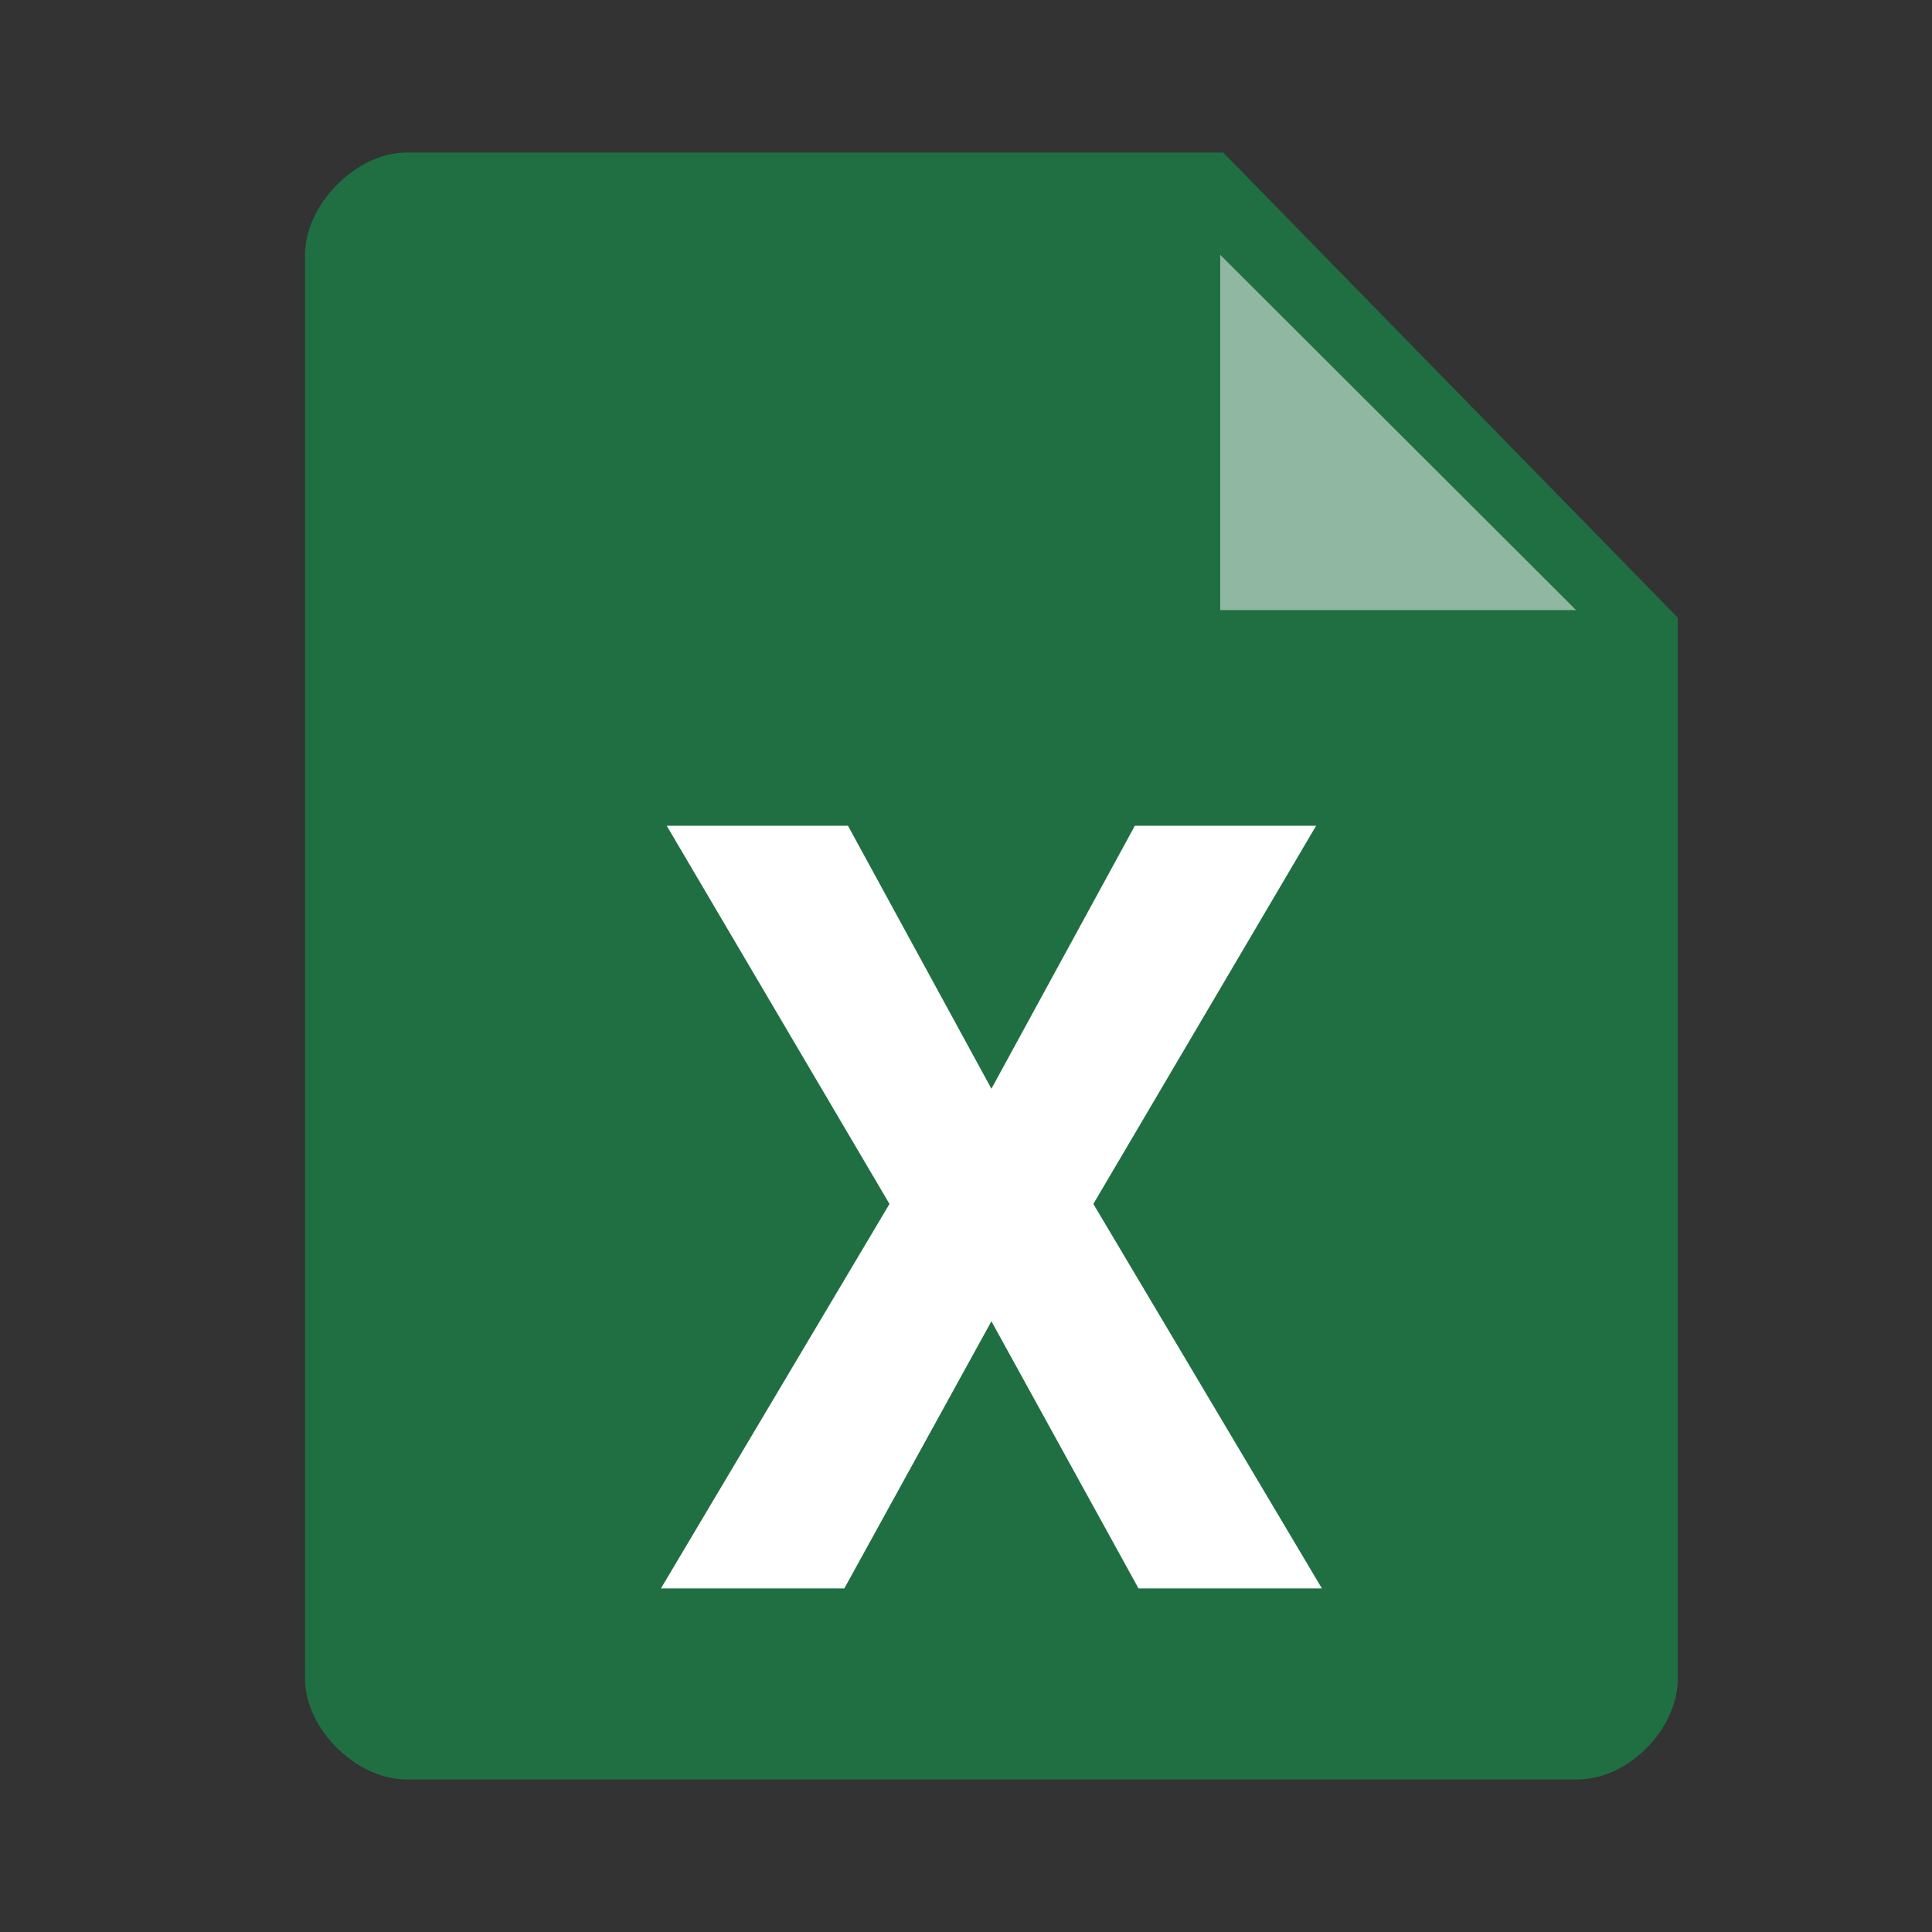
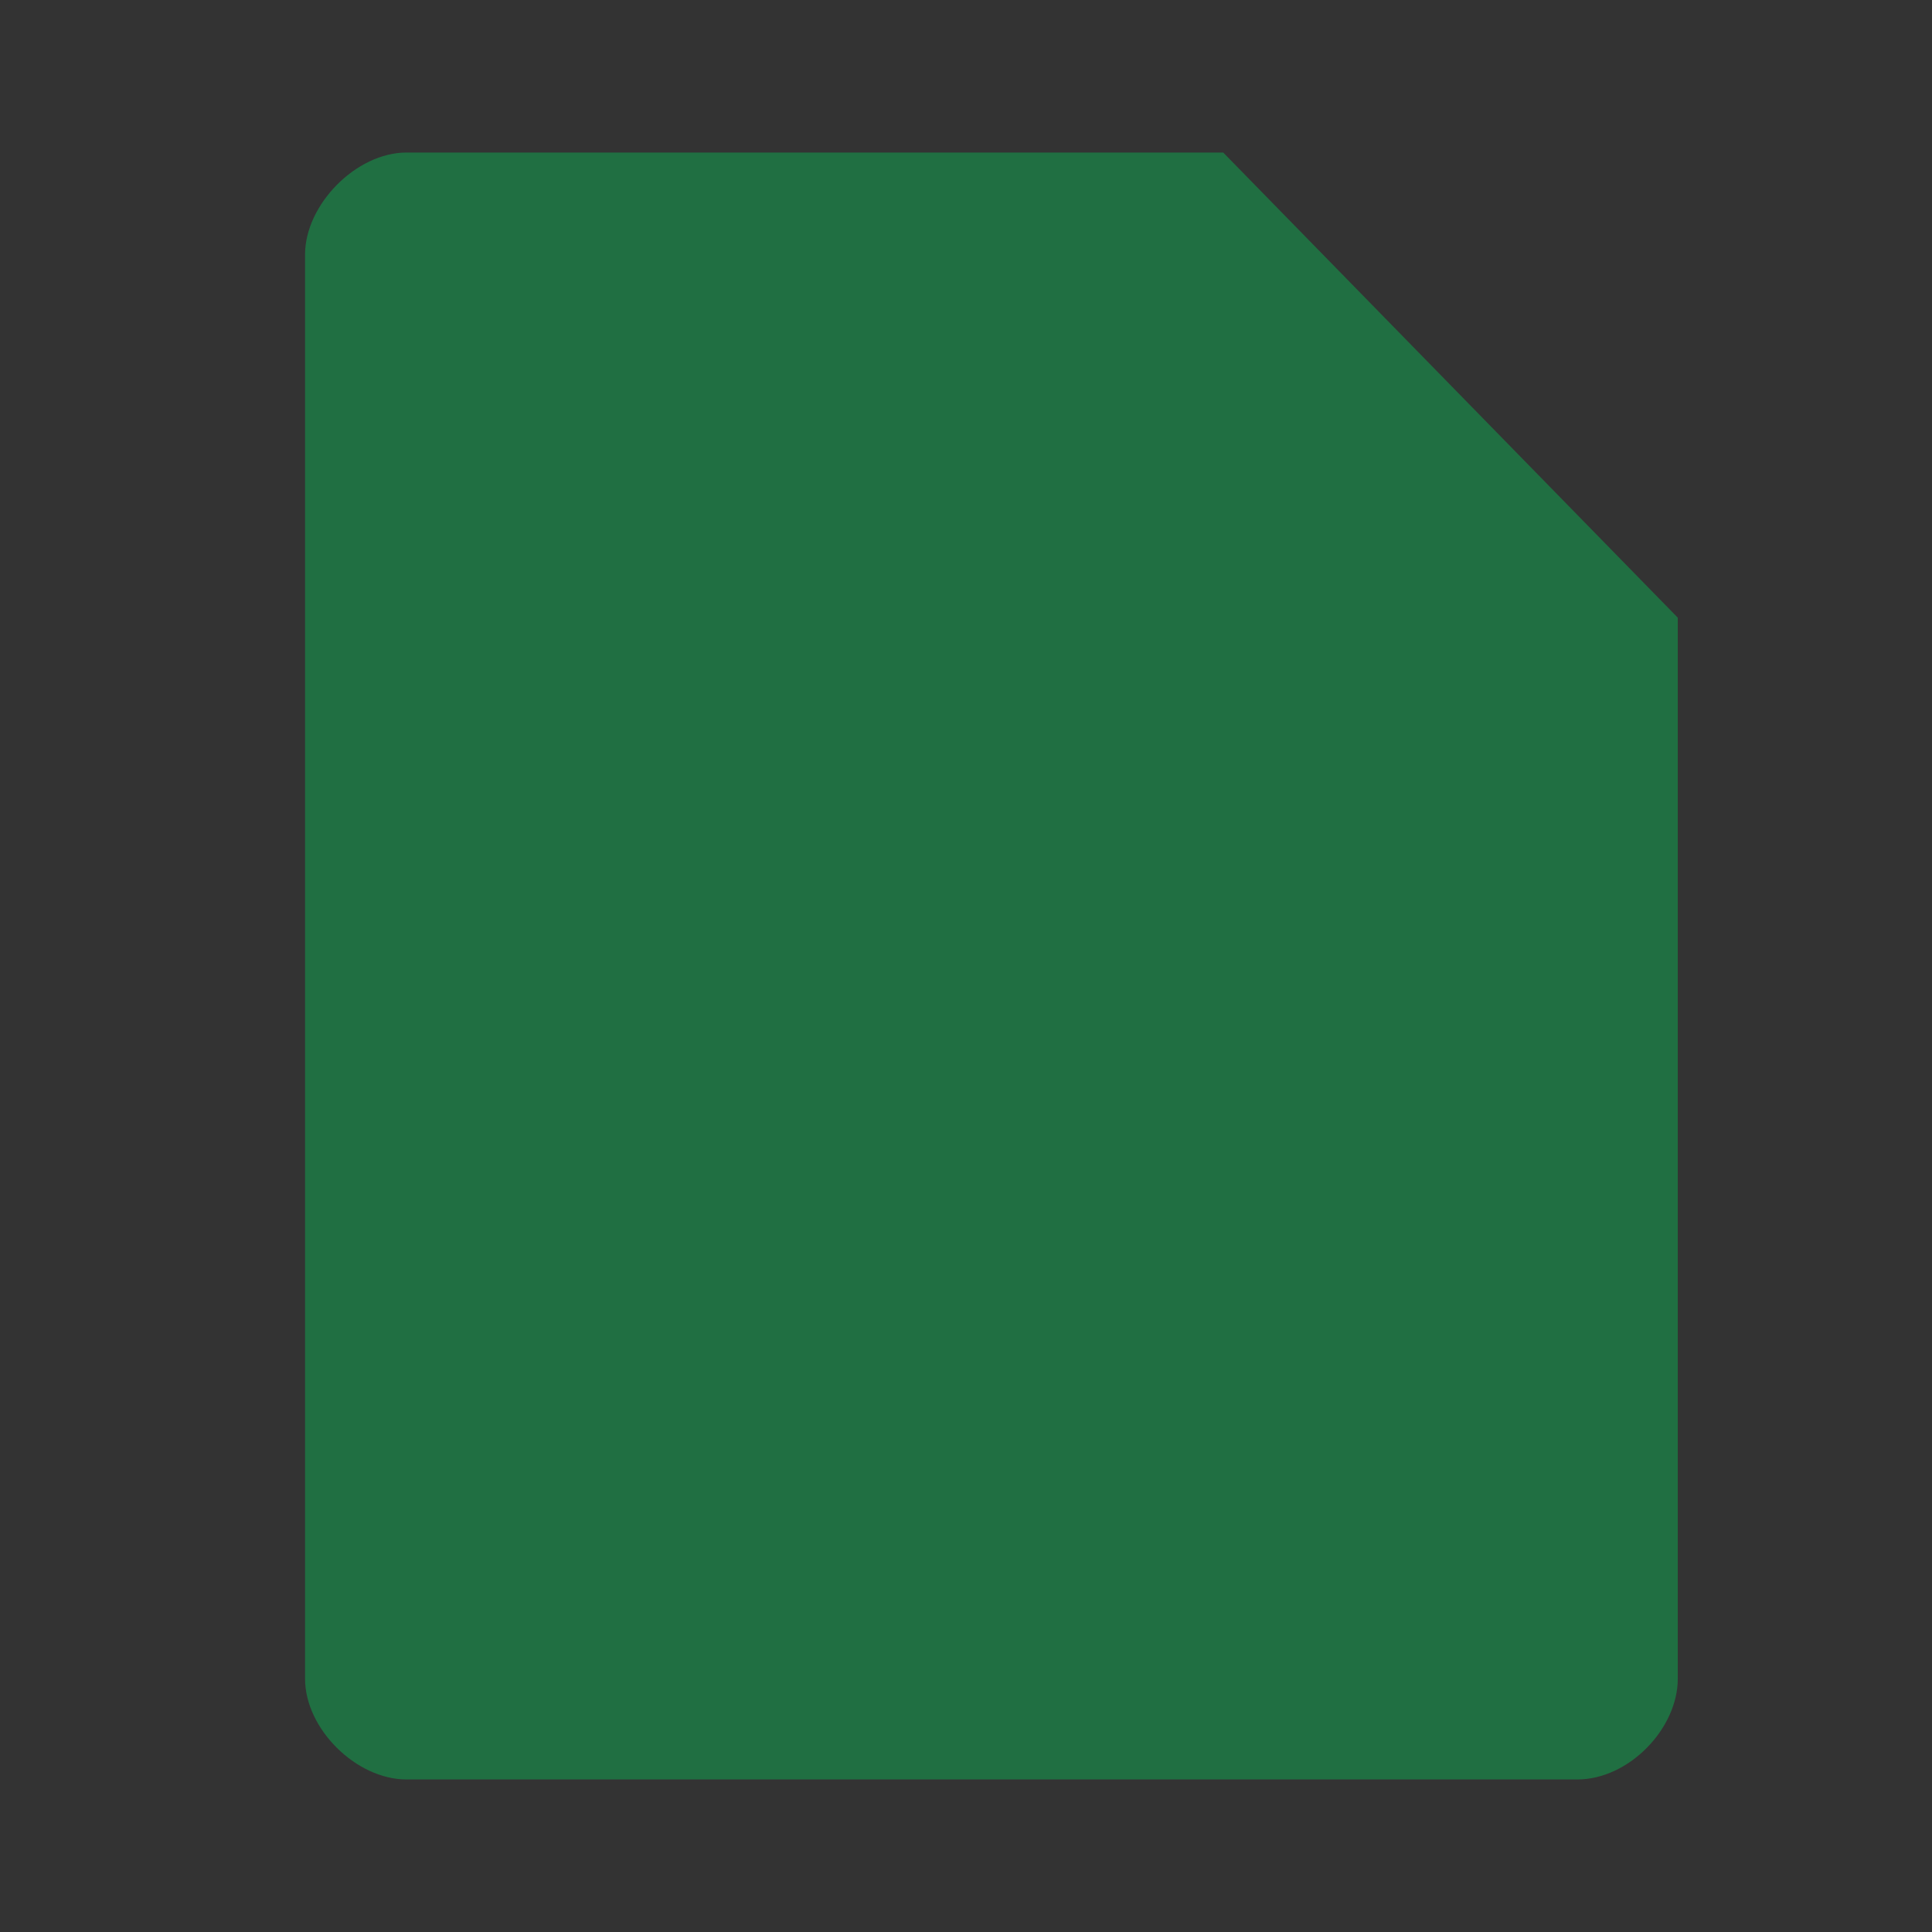
<svg xmlns="http://www.w3.org/2000/svg" width="38px" height="38px" viewBox="0 0 38 38" version="1.1">
  <rect x="0" y="0" width="38" height="38" fill="#333333" stroke="none" />
  <title>Mime Type/Large/Microsoft Excel</title>
  <desc>Created with Sketch.</desc>
  <g id="Mime-Type/Large/Microsoft-Excel" stroke="none" stroke-width="1" fill="none" fill-rule="evenodd">
    <path d="M31.019,35 C30.336,35 22.662,35 7.998,35 C7.004,35 6,34.002 6,33.019 L6,5.006 C6,4.029 7.001,3 7.998,3 L24.059,3 L33,12.149 C33,25.412 33,32.369 33,33.019 C33,33.995 32.042,35 31.019,35 Z" id="Paper-Copy" fill="#206F42" />
-     <polygon id="dogear-copy" fill="#FFFFFF" fill-rule="nonzero" opacity="0.5" points="24 12 24 5.012 31 12" />
-     <polygon id="X" fill="#FFFFFF" fill-rule="nonzero" points="19.5 21.414 22.321 16.242 25.886 16.242 21.505 23.68 26 31.242 22.393 31.242 19.5 25.988 16.607 31.242 13 31.242 17.495 23.68 13.114 16.242 16.679 16.242" />
  </g>
</svg>